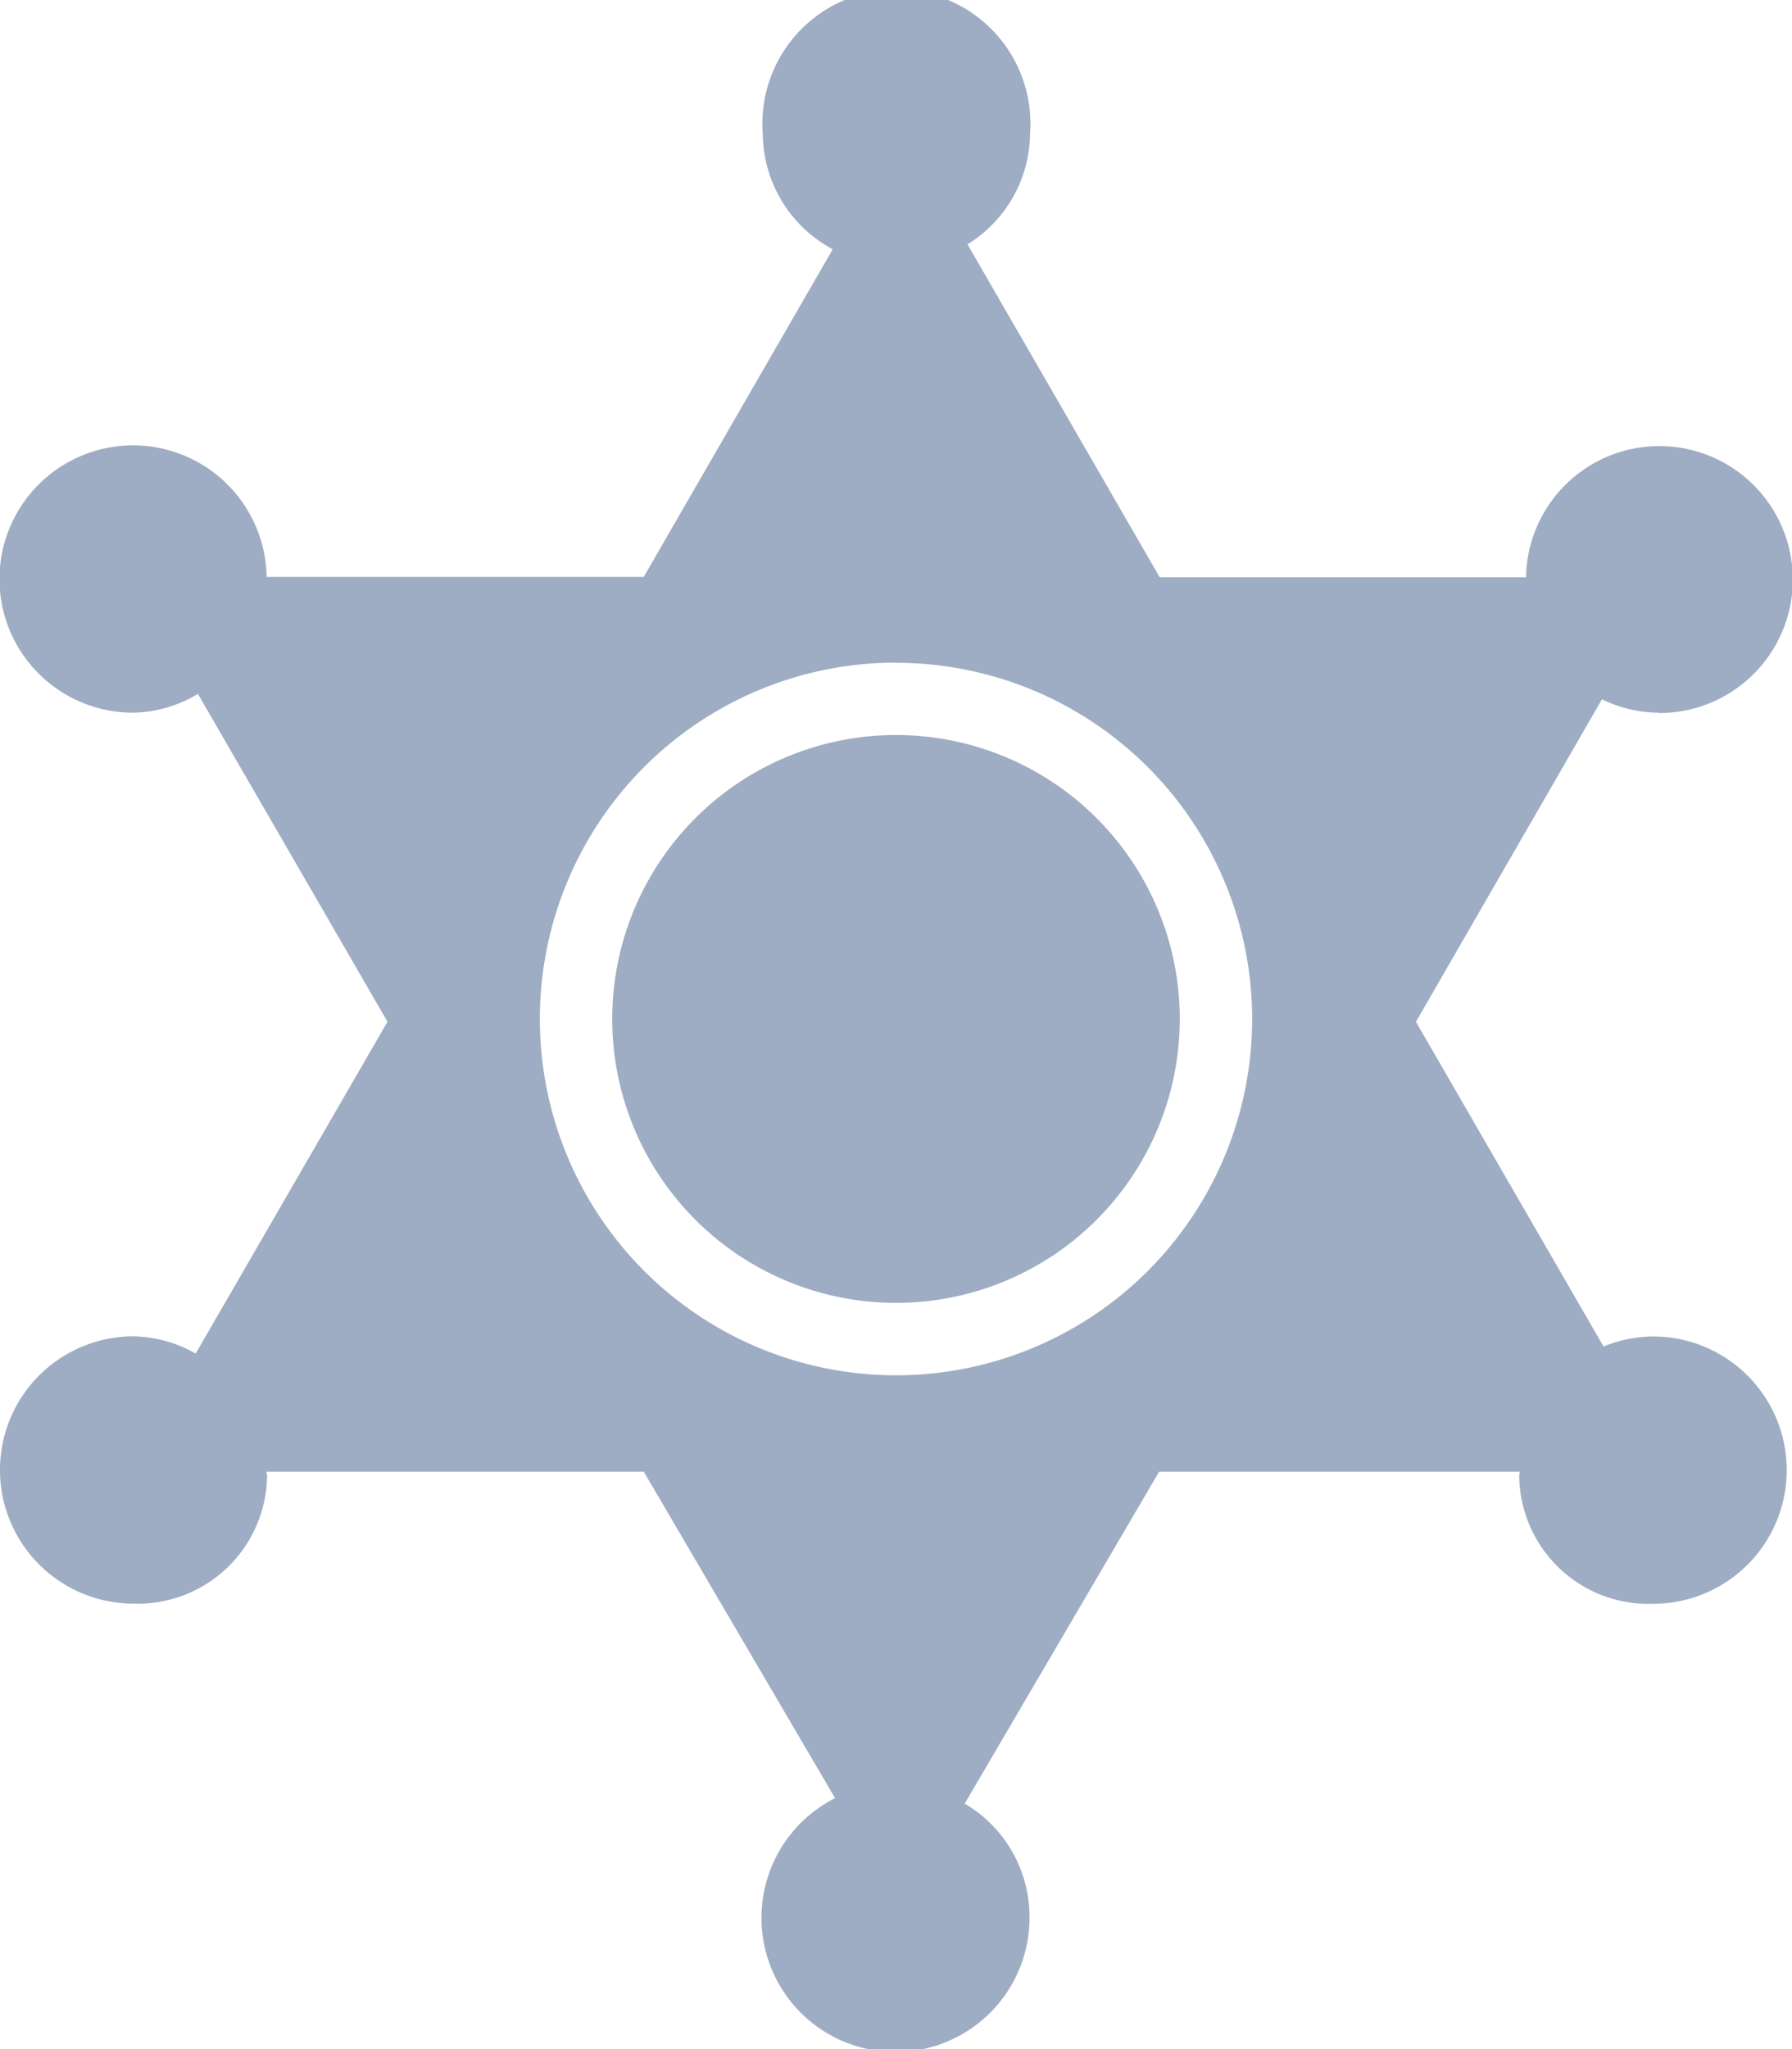
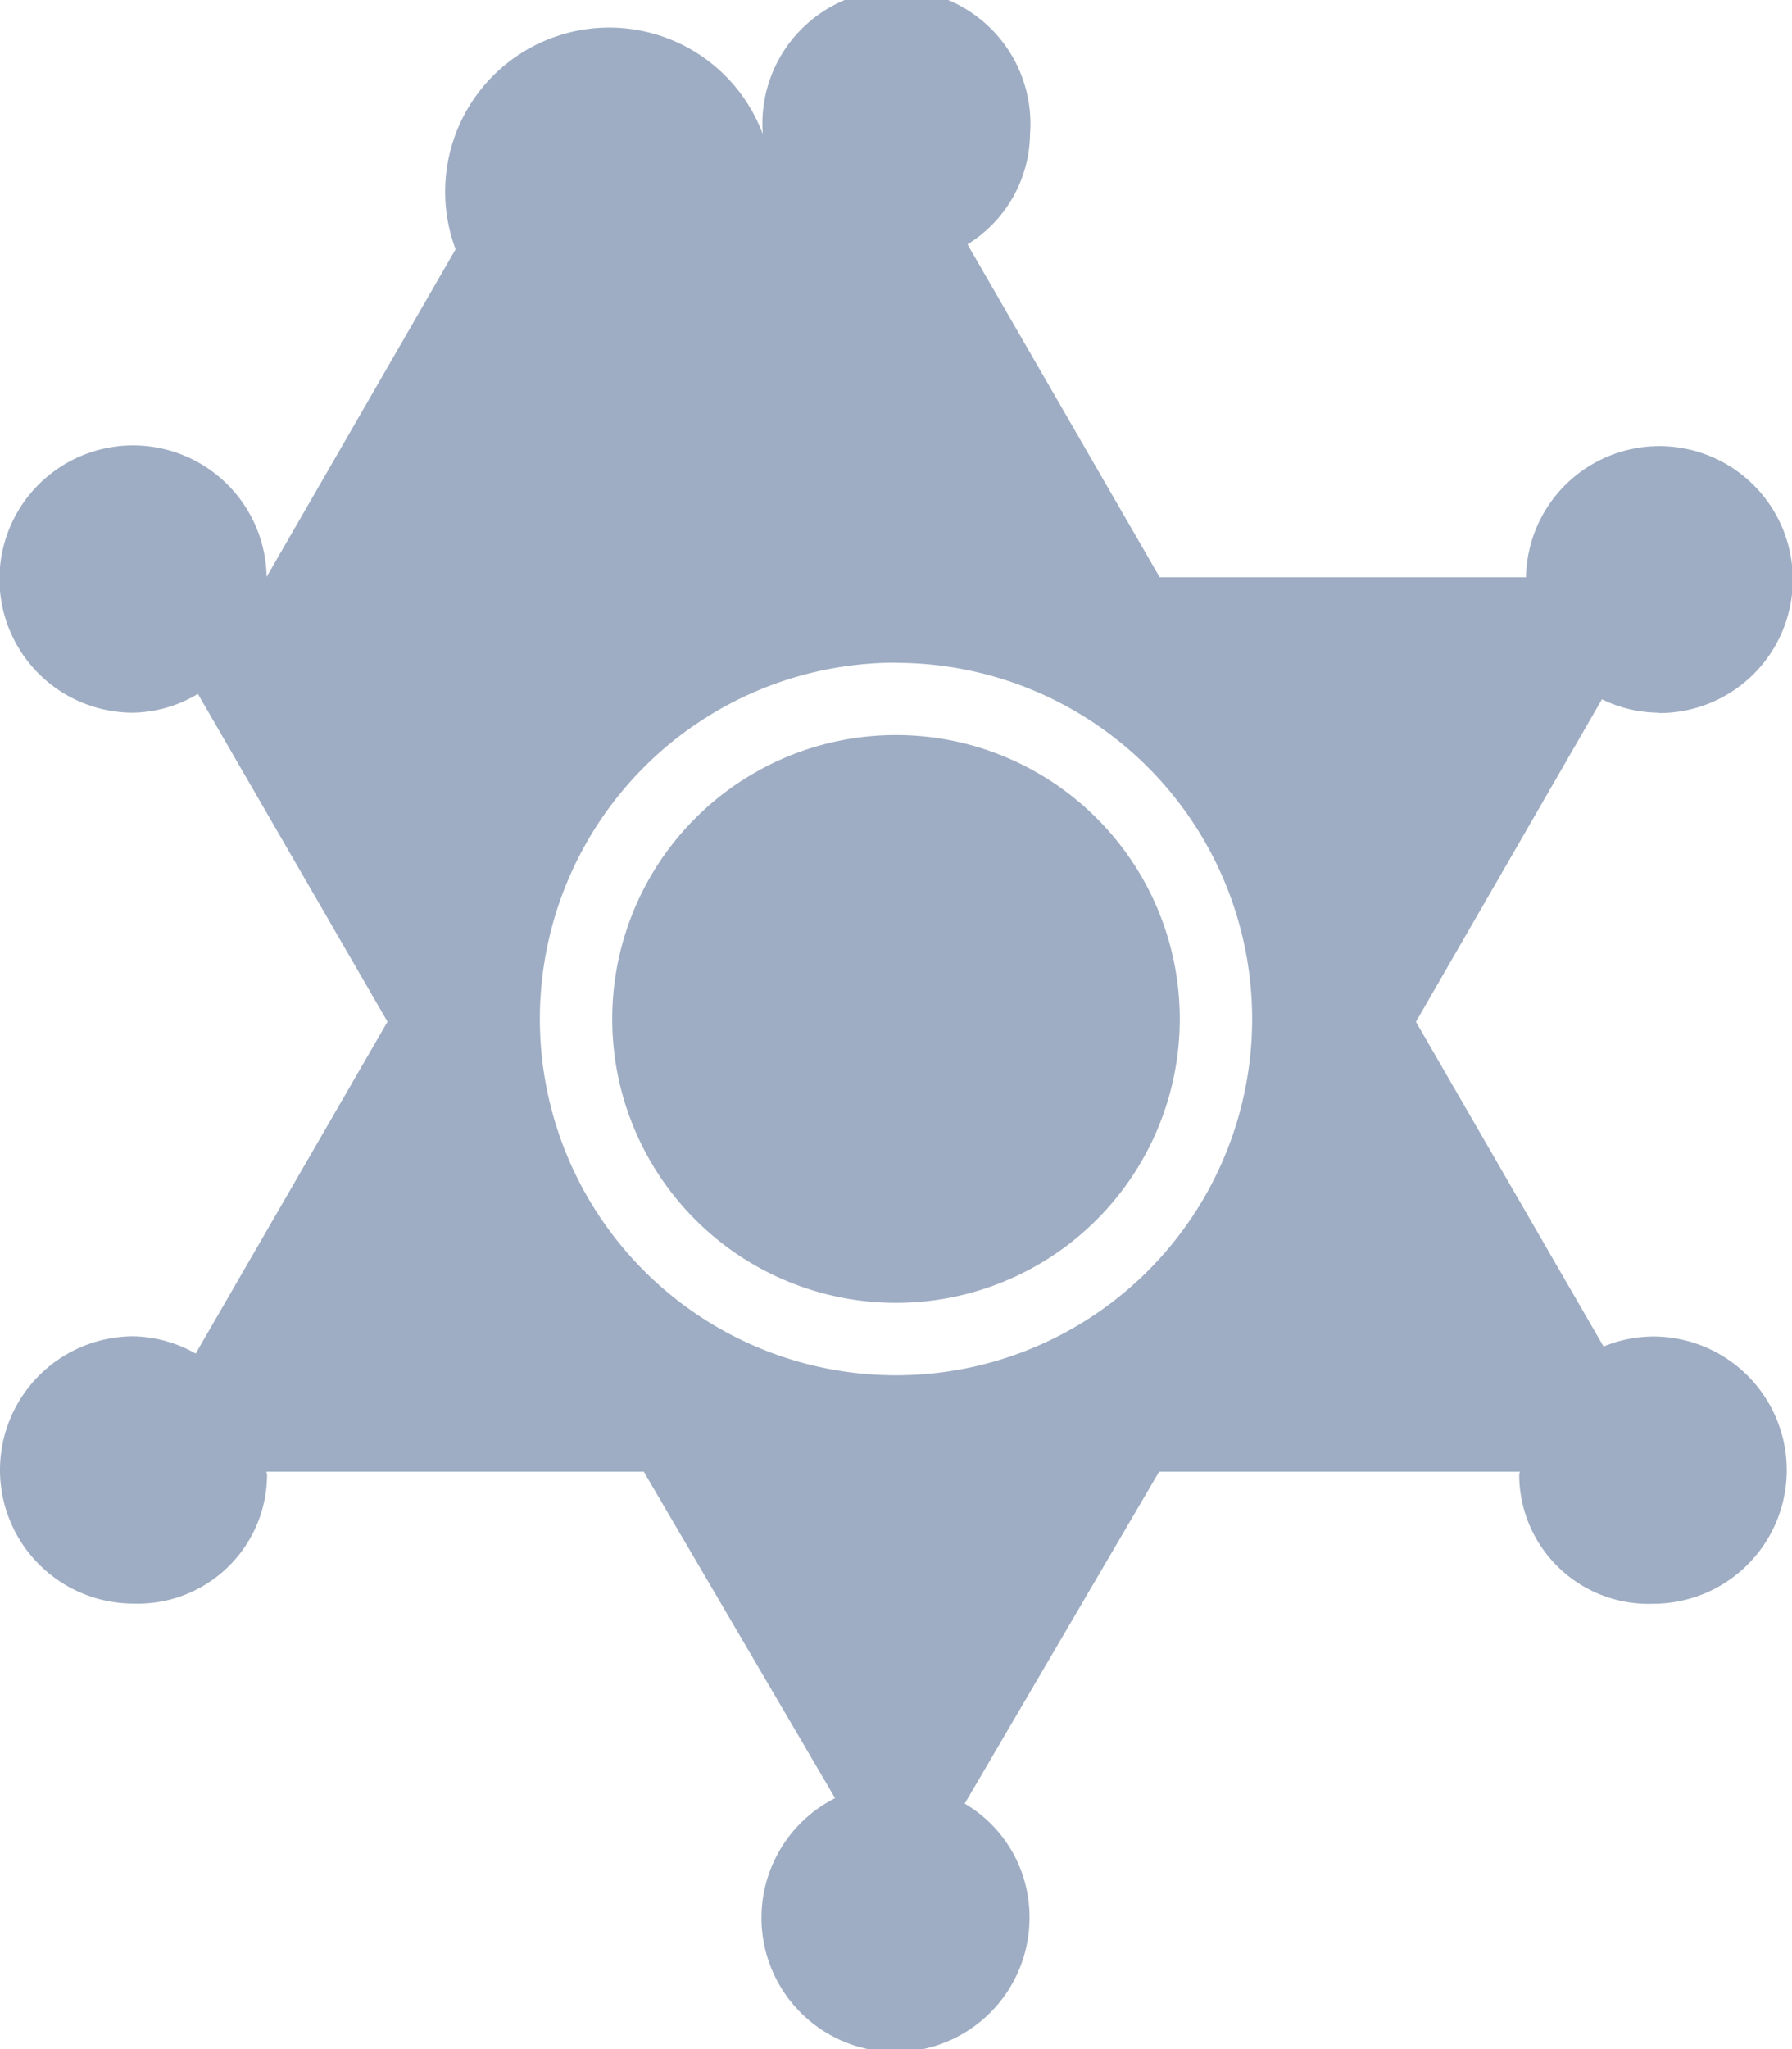
<svg xmlns="http://www.w3.org/2000/svg" width="20.056" height="22.922" viewBox="0 0 20.056 22.922">
-   <path id="badge-svgrepo-com" d="M23.623 11.472a1.462 1.462.0 01-.631-.15L20.91 14.93l2.1 3.632a1.475 1.475.0 01.555-.112 1.495 1.495.0 010 2.99A1.447 1.447.0 0122.066 20a.157.157.0 01.008-.038H18.036l-2.176 3.713a1.469 1.469.0 01.725 1.25 1.5 1.5.0 11-2.176-1.311l-2.141-3.652H8.045c0 .014.007.024.007.038a1.447 1.447.0 01-1.494 1.438 1.495 1.495.0 010-2.99 1.463 1.463.0 01.695.193L9.4 14.929 7.278 11.262a1.456 1.456.0 01-.721.21 1.495 1.495.0 111.49-1.519h4.221l2.115-3.665A1.477 1.477.0 0113.6 5a1.5 1.5.0 112.991.0 1.469 1.469.0 01-.7 1.233l2.151 3.724h4.1a1.493 1.493.0 111.49 1.519zm-8.533-.56A3.986 3.986.0 1019.077 14.9a3.986 3.986.0 00-3.986-3.986zm0 7.162A3.176 3.176.0 1118.267 14.9 3.176 3.176.0 0115.09 18.074z" transform="translate(-5.063 -3.5)" fill="#9eadc3" />
+   <path id="badge-svgrepo-com" d="M23.623 11.472a1.462 1.462.0 01-.631-.15L20.91 14.93l2.1 3.632a1.475 1.475.0 01.555-.112 1.495 1.495.0 010 2.99A1.447 1.447.0 0122.066 20a.157.157.0 01.008-.038H18.036l-2.176 3.713a1.469 1.469.0 01.725 1.25 1.5 1.5.0 11-2.176-1.311l-2.141-3.652H8.045c0 .014.007.024.007.038a1.447 1.447.0 01-1.494 1.438 1.495 1.495.0 010-2.99 1.463 1.463.0 01.695.193L9.4 14.929 7.278 11.262a1.456 1.456.0 01-.721.21 1.495 1.495.0 111.49-1.519l2.115-3.665A1.477 1.477.0 0113.6 5a1.5 1.5.0 112.991.0 1.469 1.469.0 01-.7 1.233l2.151 3.724h4.1a1.493 1.493.0 111.49 1.519zm-8.533-.56A3.986 3.986.0 1019.077 14.9a3.986 3.986.0 00-3.986-3.986zm0 7.162A3.176 3.176.0 1118.267 14.9 3.176 3.176.0 0115.09 18.074z" transform="translate(-5.063 -3.5)" fill="#9eadc3" />
</svg>